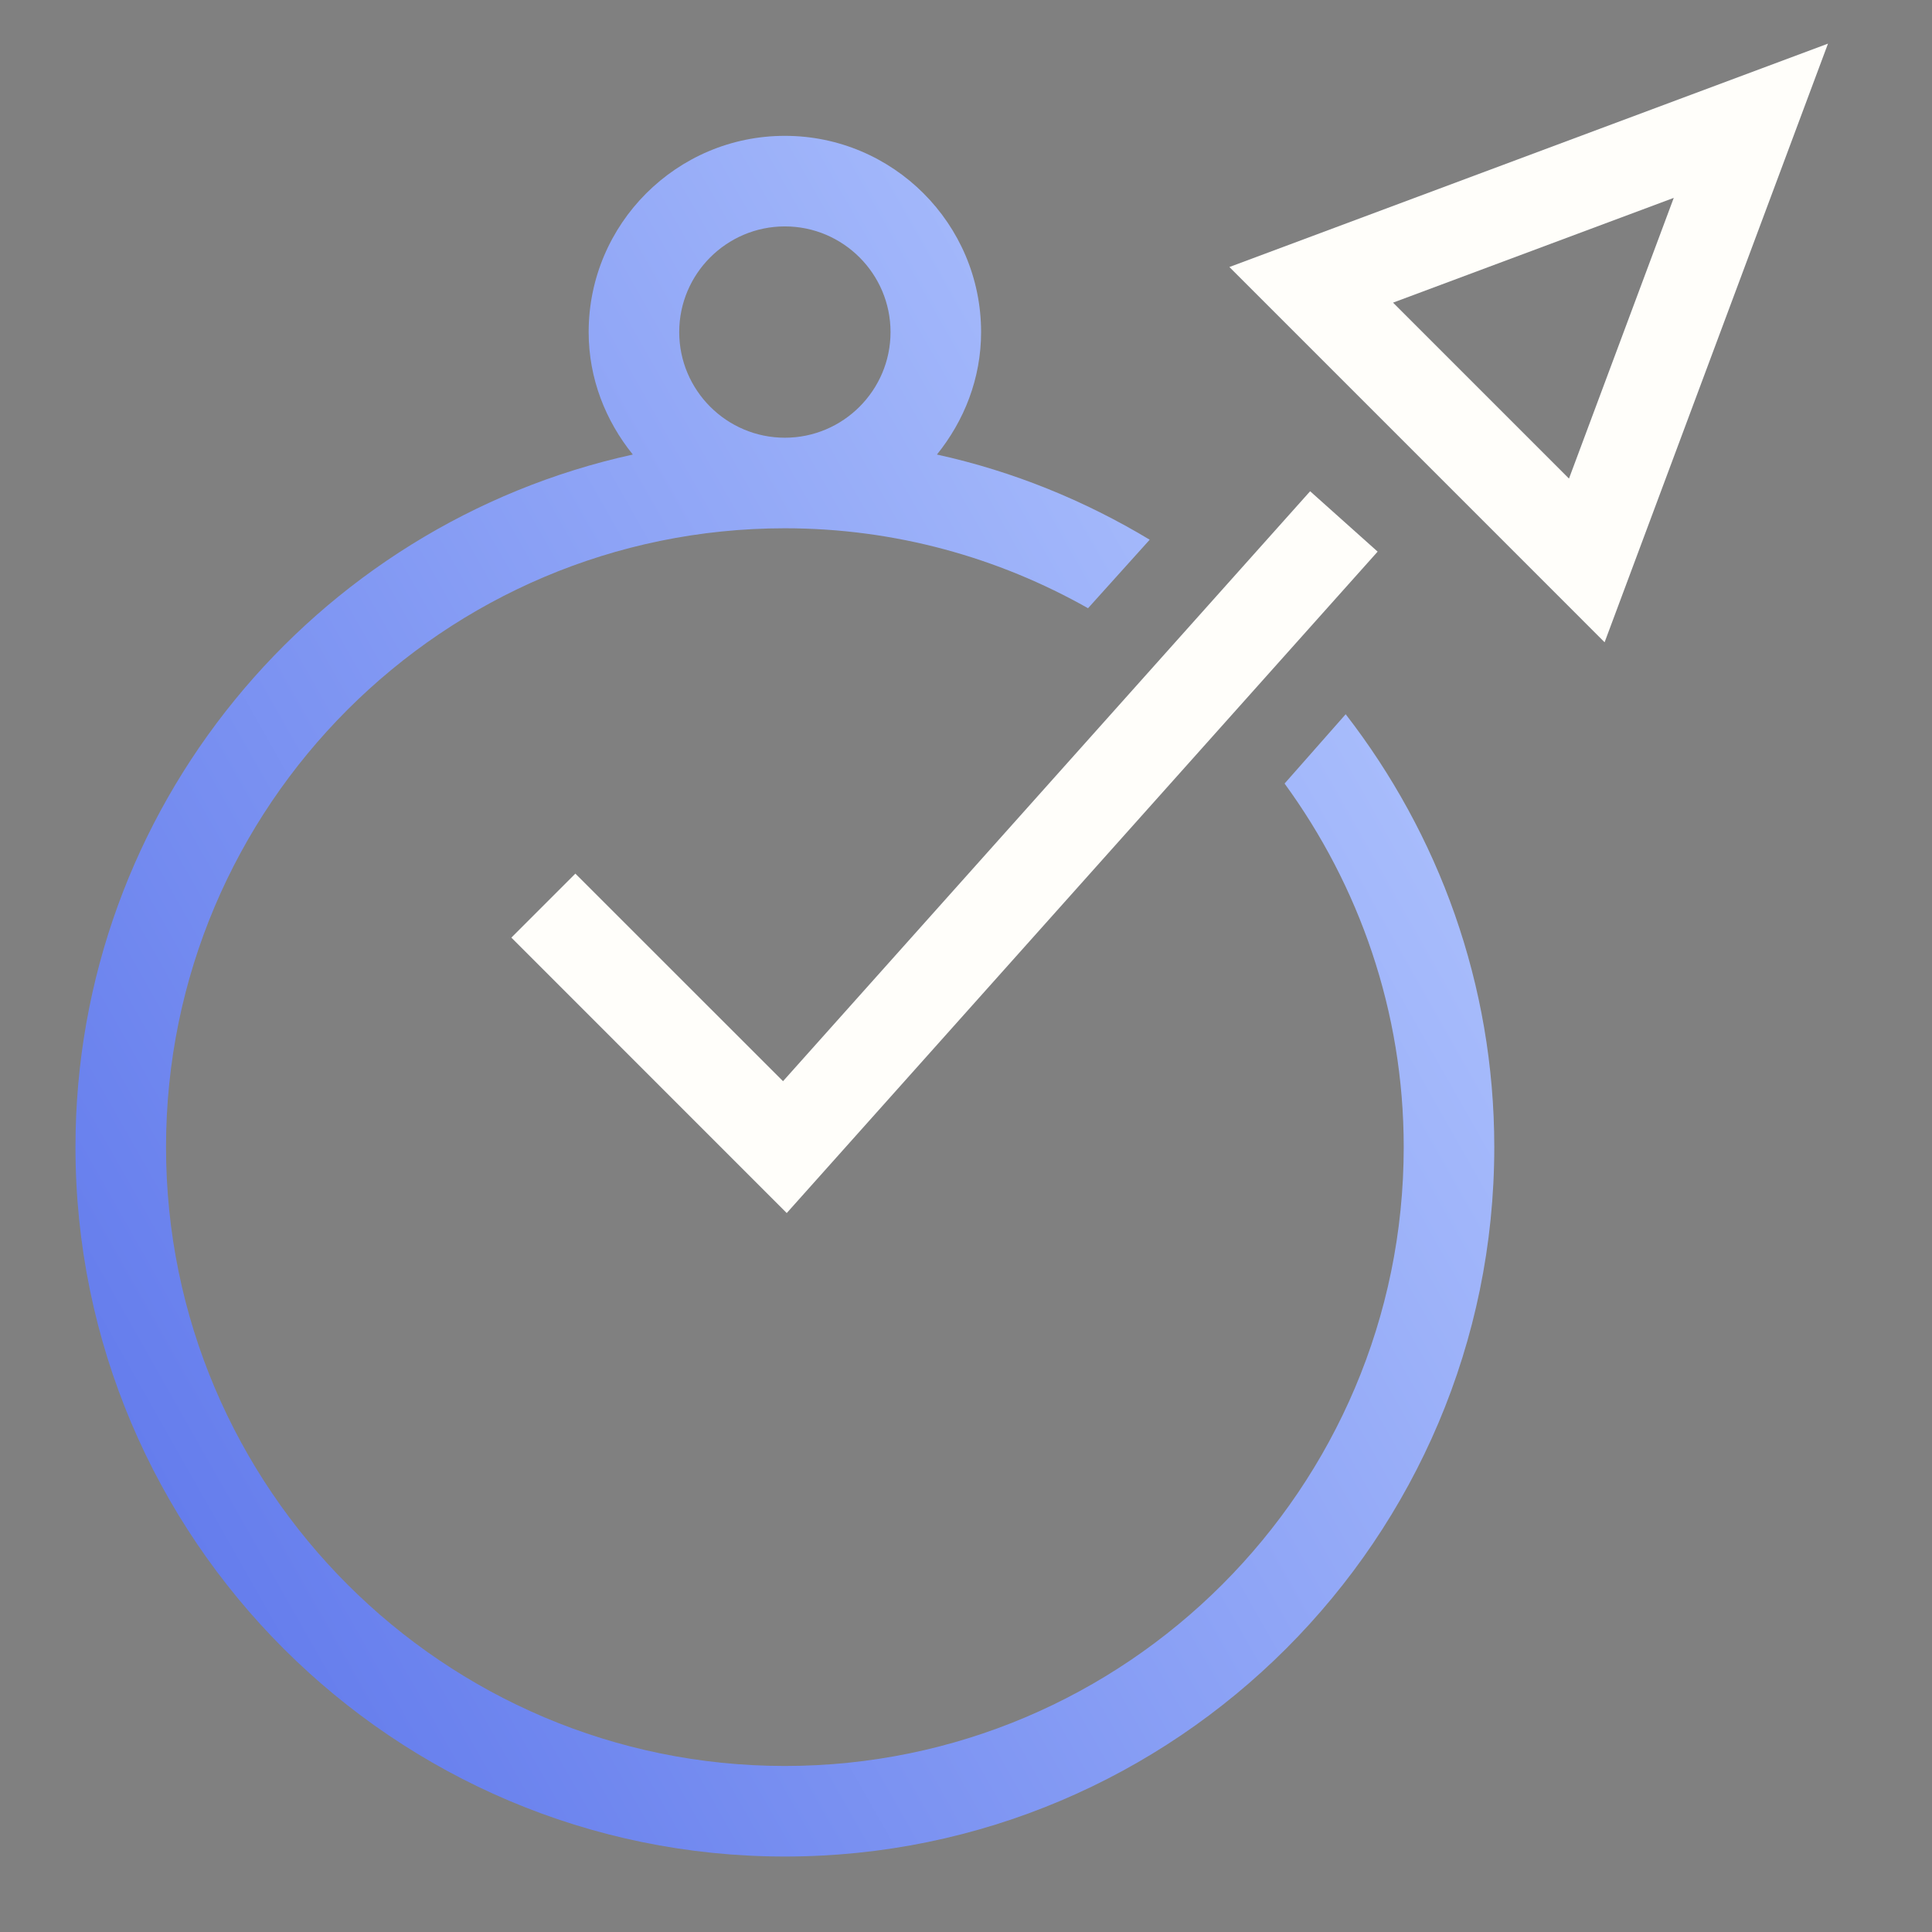
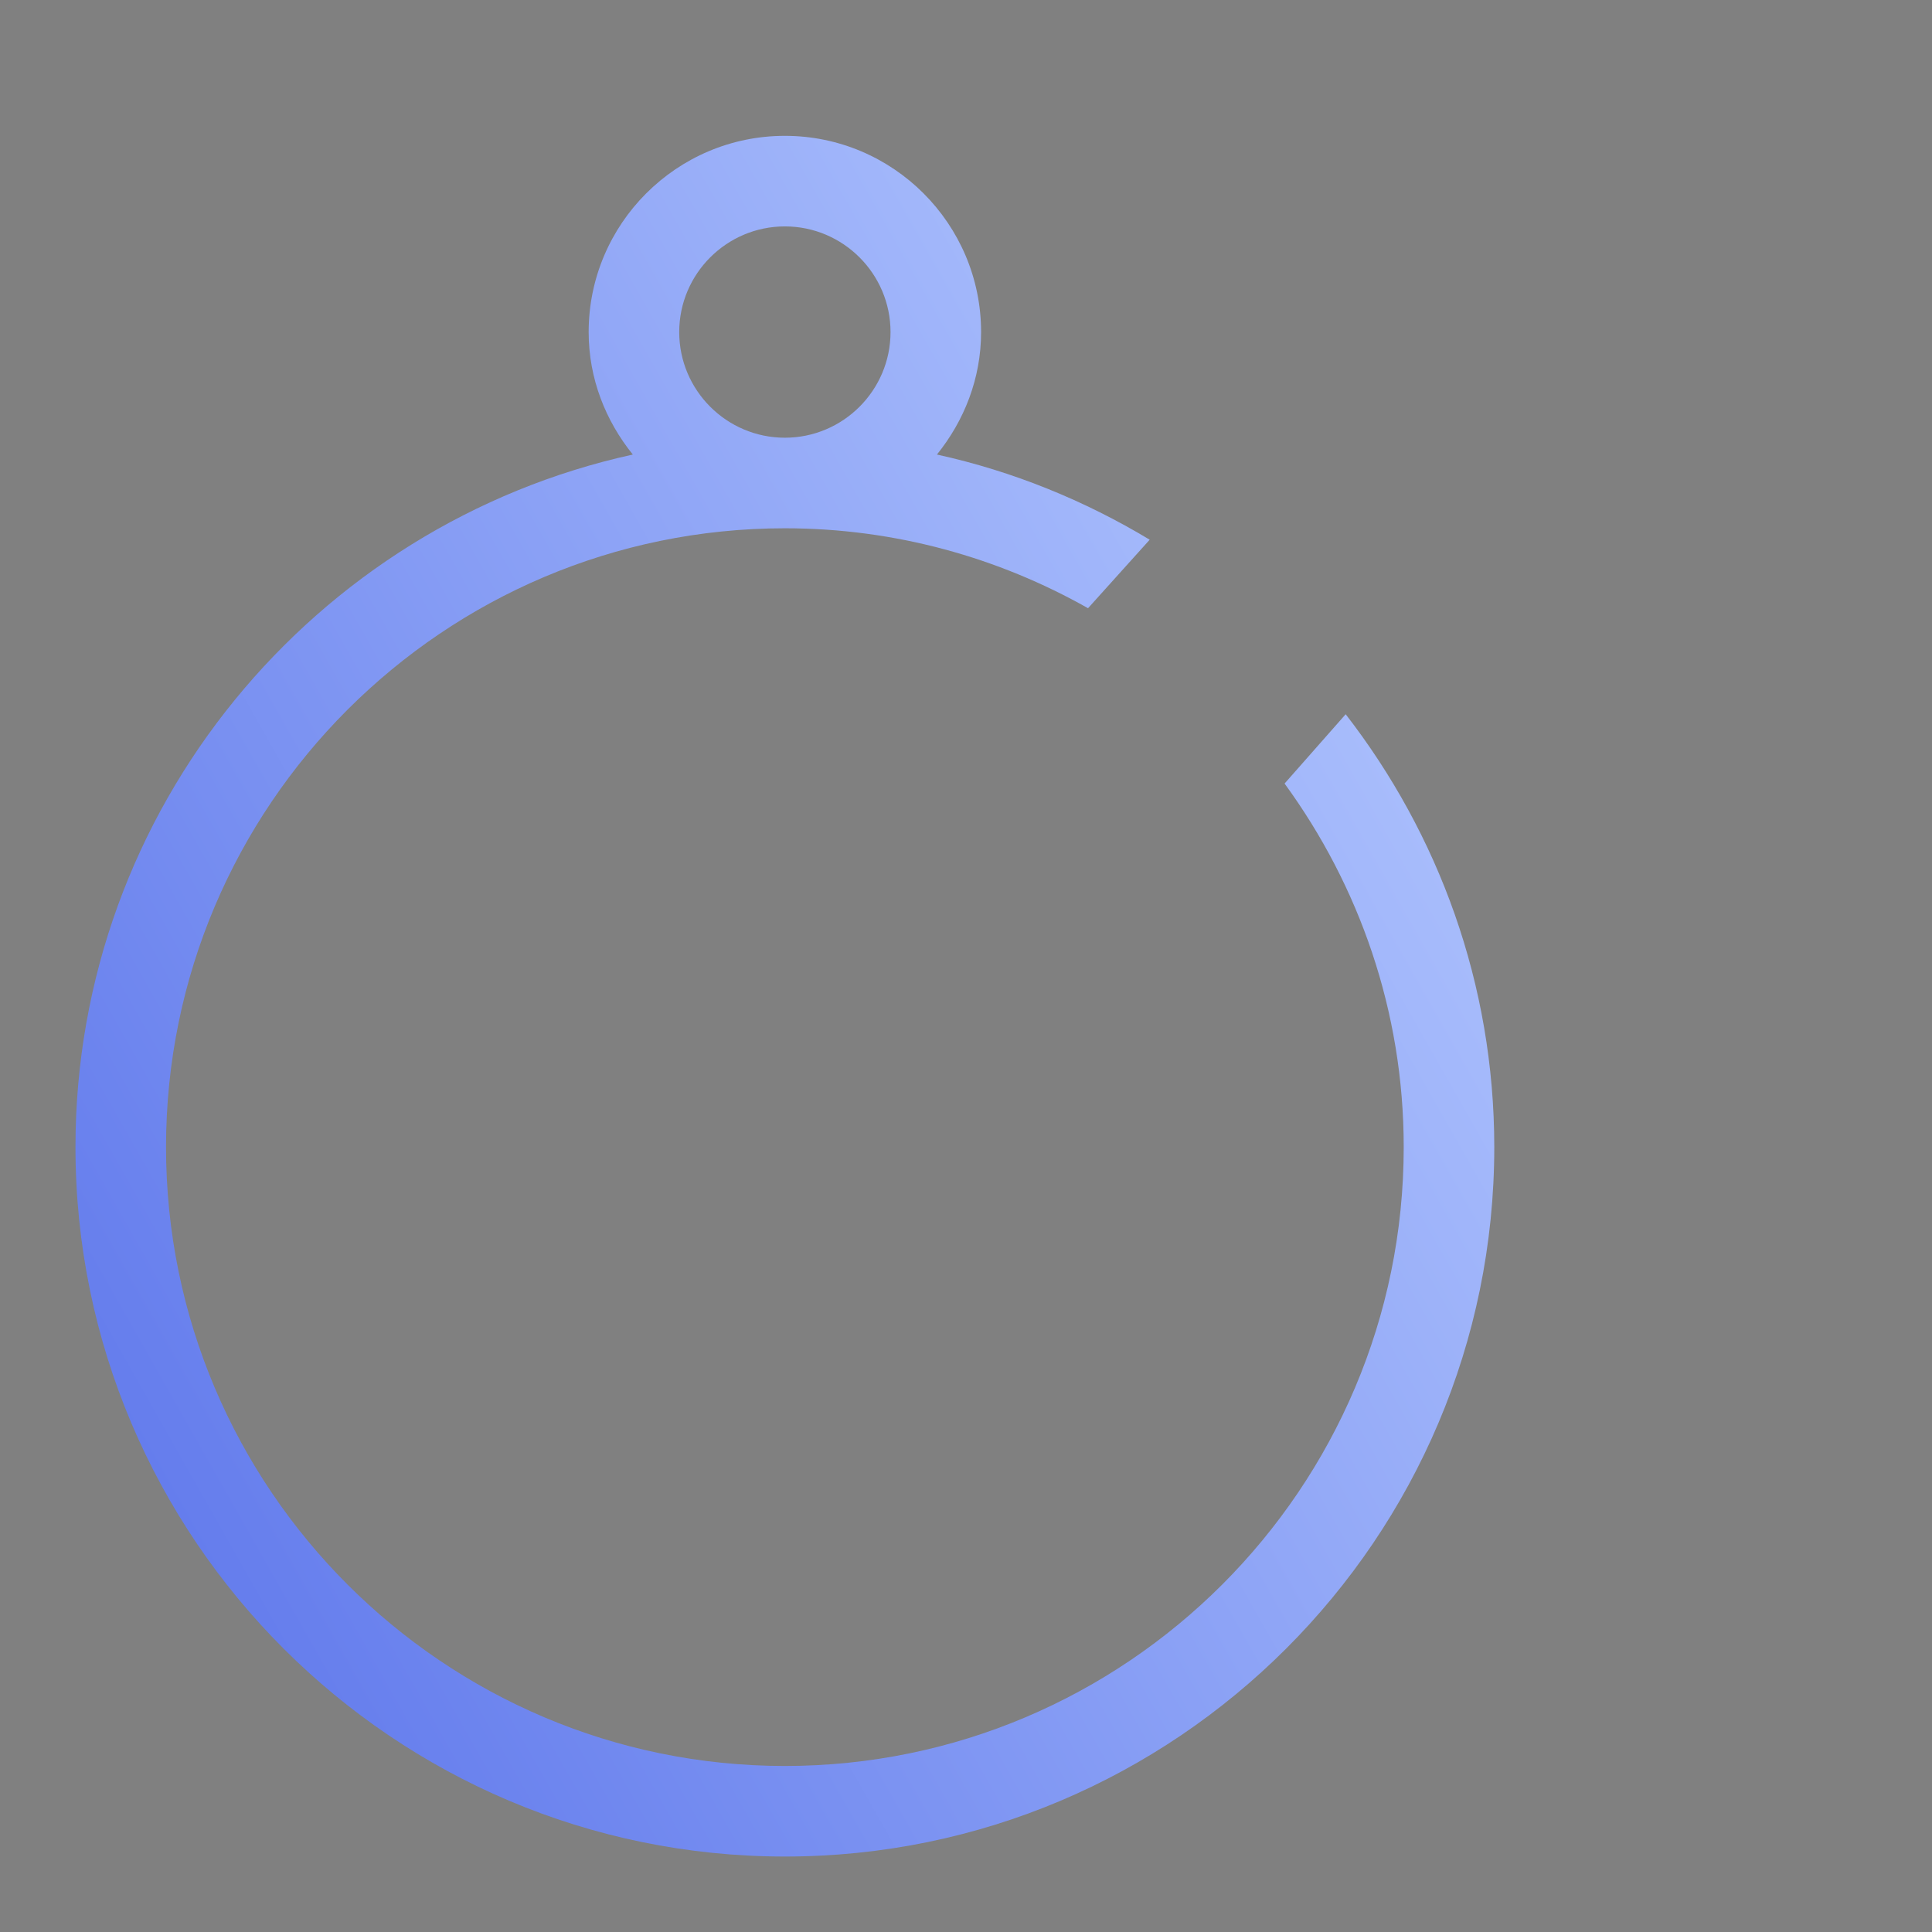
<svg xmlns="http://www.w3.org/2000/svg" width="48" height="48" viewBox="0 0 48 48" fill="none">
  <rect x="0" y="0" width="48" height="48" fill="#808080" stroke="none" />
  <g id="Icon_Launch">
    <path id="Vector" d="M31.915 19.467C33.767 22.006 34.875 25.123 34.875 28.5C34.875 36.978 27.978 43.875 19.5 43.875C11.022 43.875 4.125 36.978 4.125 28.5C4.125 20.021 11.022 13.125 19.5 13.125C22.237 13.125 24.803 13.852 27.032 15.111L28.564 13.409C26.95 12.437 25.173 11.709 23.278 11.293C23.953 10.456 24.375 9.407 24.375 8.25C24.375 5.562 22.188 3.375 19.5 3.375C16.812 3.375 14.625 5.562 14.625 8.25C14.625 9.407 15.047 10.456 15.722 11.293C7.815 13.028 1.875 20.08 1.875 28.5C1.875 38.218 9.781 46.125 19.5 46.125C29.218 46.125 37.125 38.218 37.125 28.5C37.125 24.449 35.74 20.723 33.433 17.745L31.915 19.467ZM19.5 5.625C20.947 5.625 22.125 6.803 22.125 8.25C22.125 9.697 20.947 10.875 19.5 10.875C18.053 10.875 16.875 9.697 16.875 8.25C16.875 6.803 18.053 5.625 19.5 5.625Z" fill="url(#paint0_linear_580_4837)" />
-     <path id="Vector_2" d="M32.55 12.205L34.227 13.705L19.546 30.138L12.705 23.295L14.295 21.705L19.454 26.862L32.55 12.205ZM45.416 1.084L39.866 15.957L30.544 6.634L45.416 1.084ZM41.584 4.916L34.61 7.519L38.981 11.89L41.584 4.916Z" fill="#FFFEFA" />
  </g>
  <defs>
    <linearGradient id="paint0_linear_580_4837" x1="-6.839" y1="58.926" x2="60.913" y2="20.55" gradientUnits="userSpaceOnUse">
      <stop stop-color="#1A31A9" />
      <stop offset="0" stop-color="#3F59E4" />
      <stop offset="0.815" stop-color="#B6CAFF" />
    </linearGradient>
  </defs>
</svg>